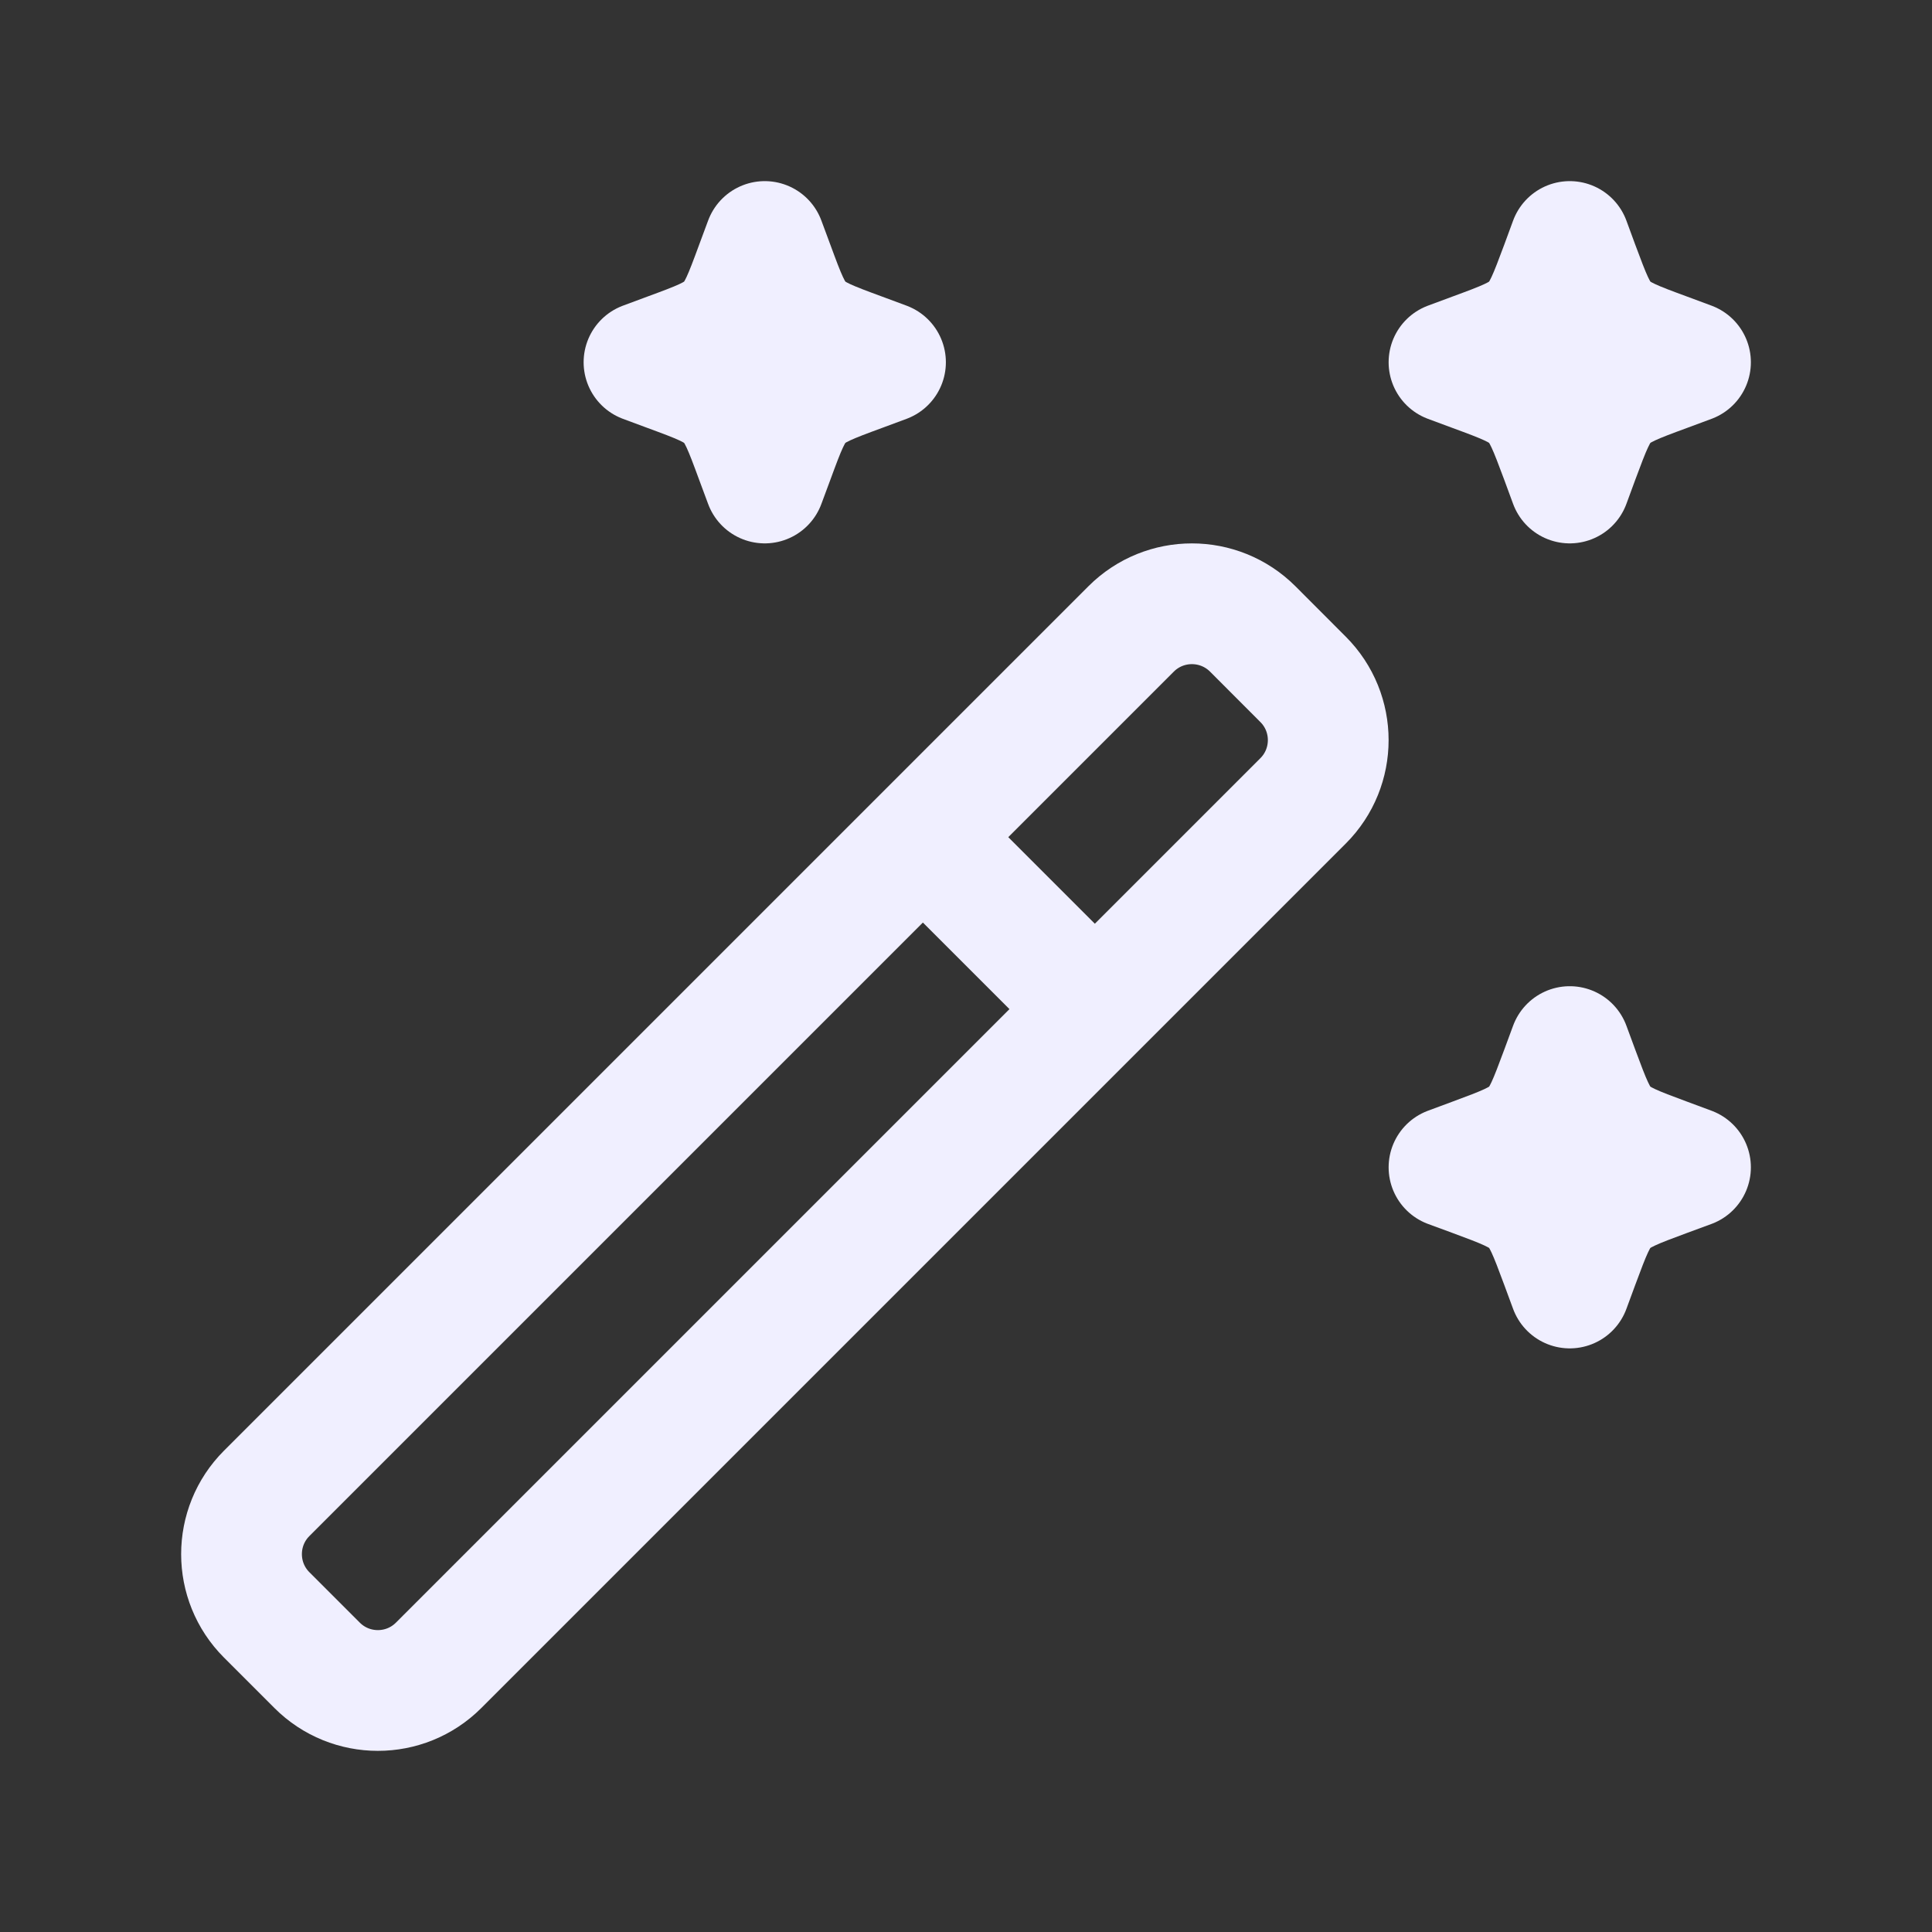
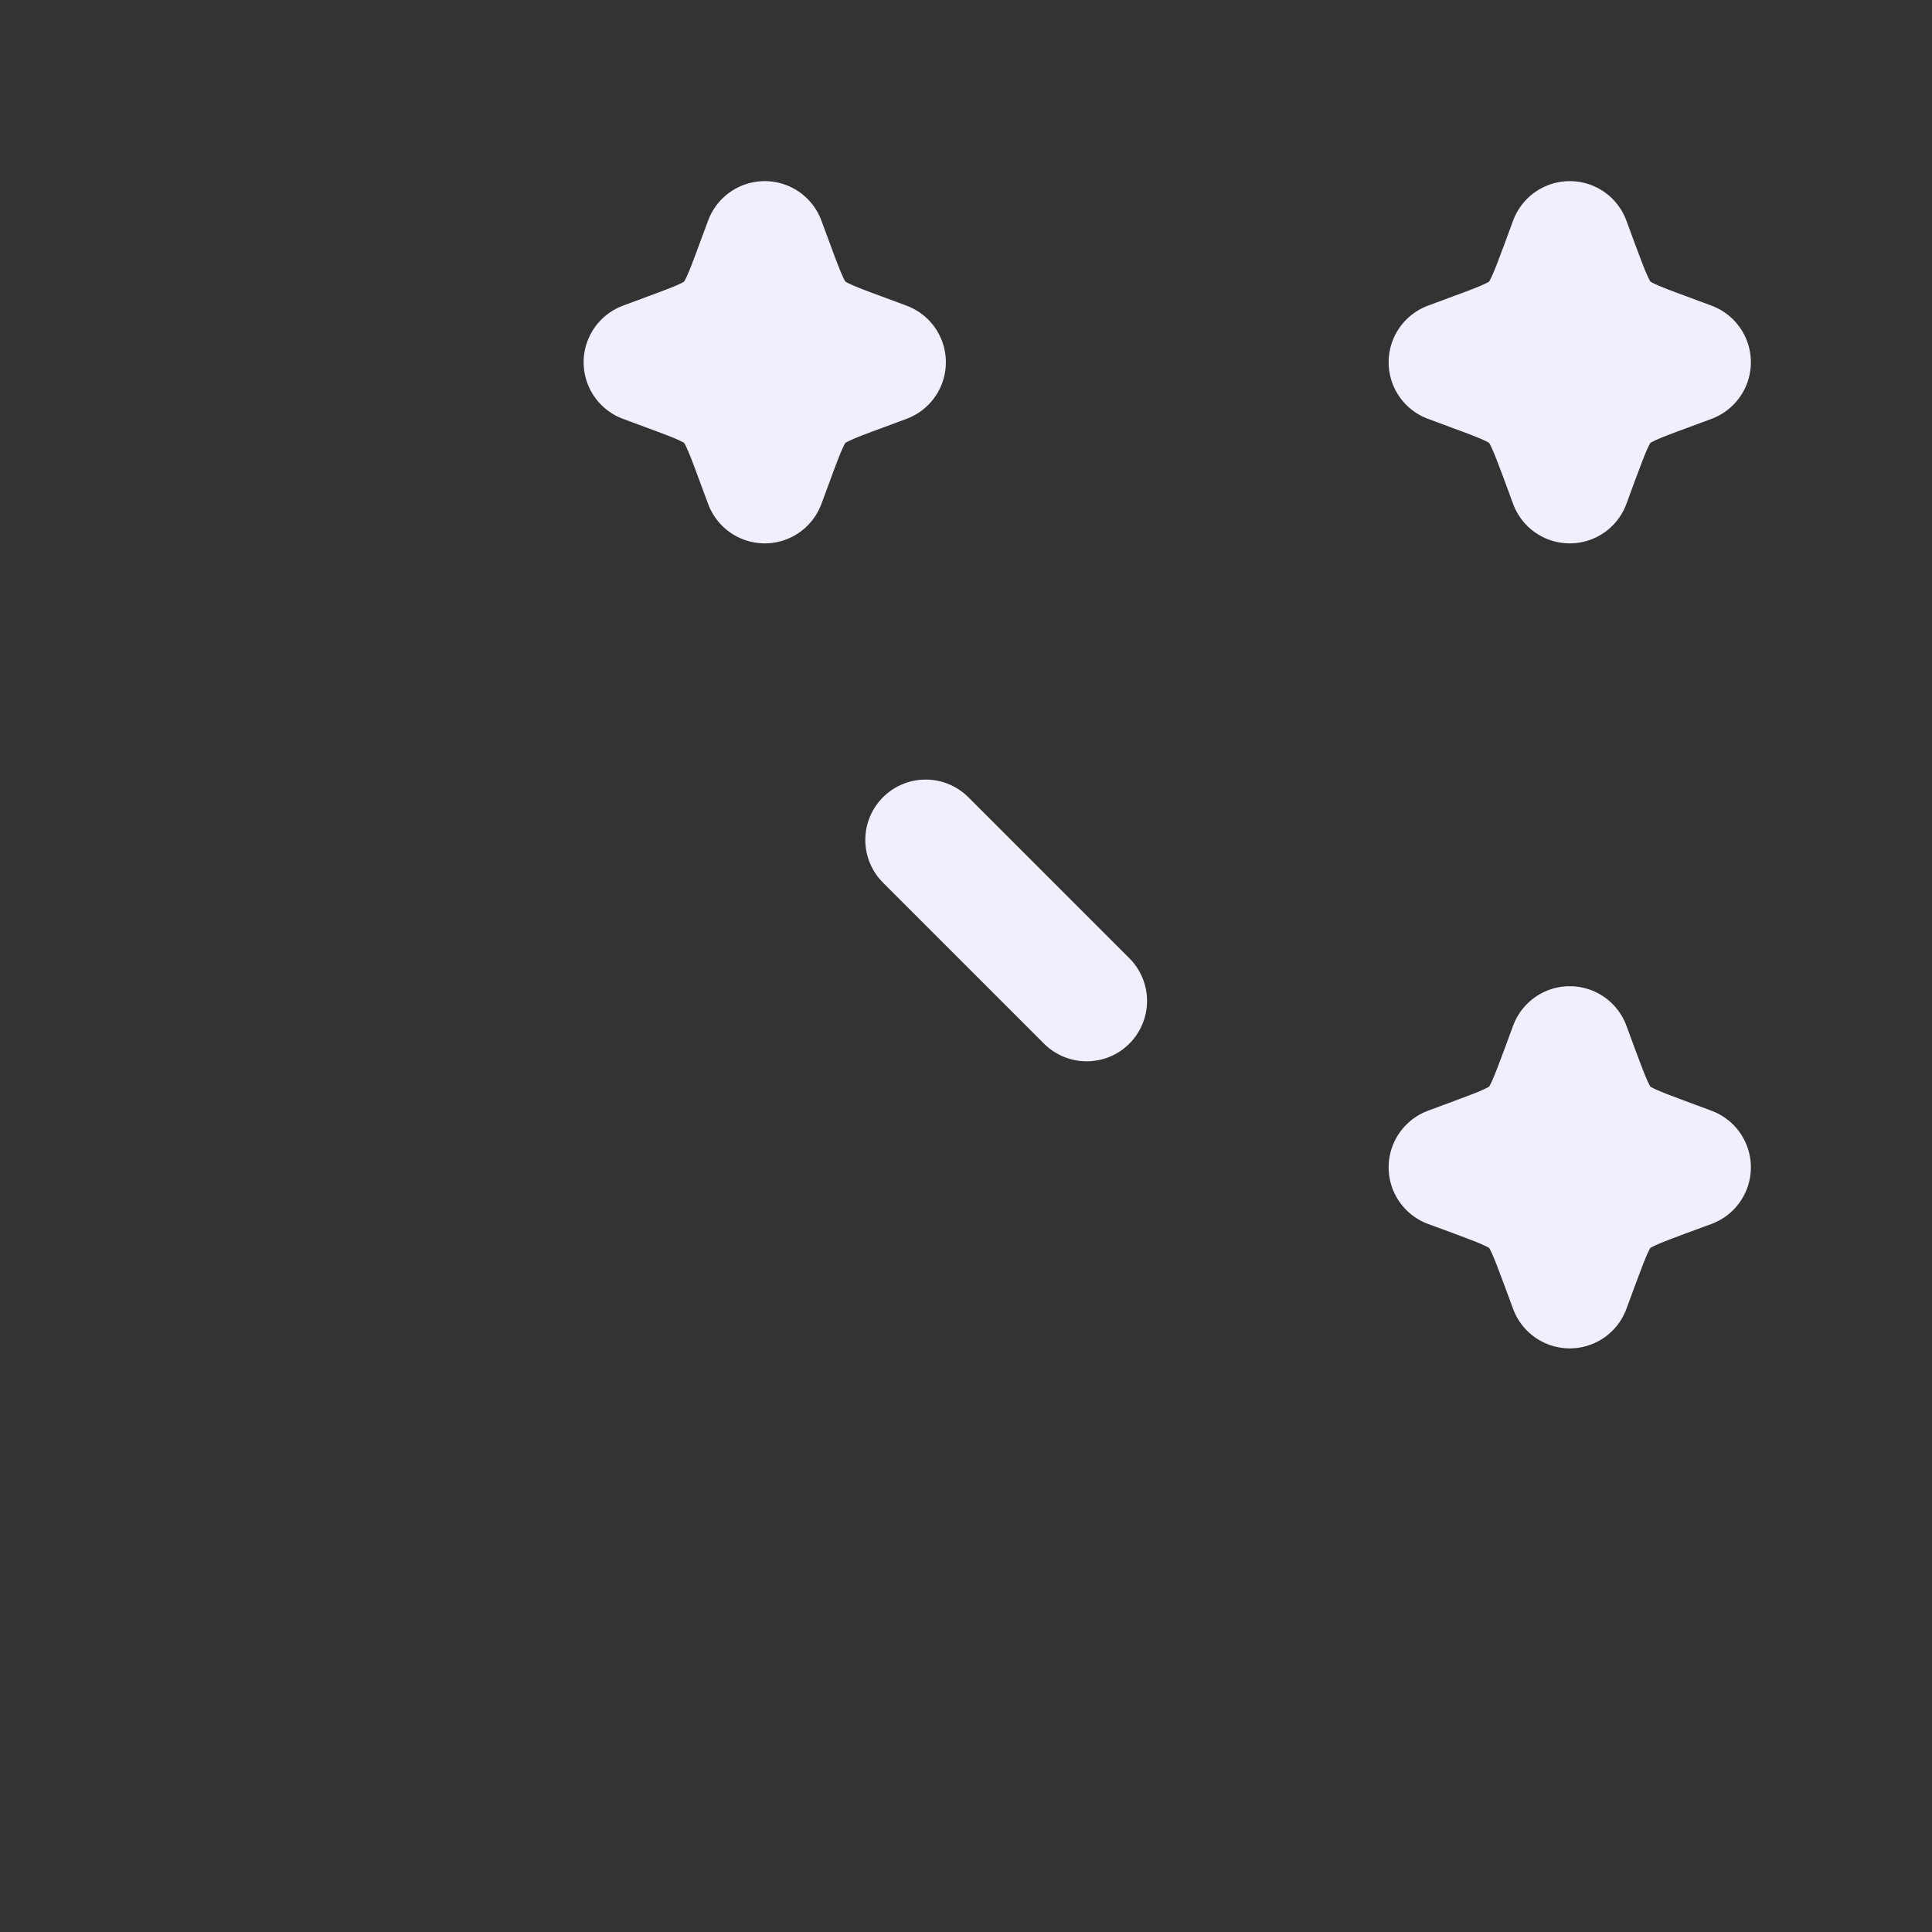
<svg xmlns="http://www.w3.org/2000/svg" width="24" height="24" viewBox="0 0 24 24" fill="none">
  <rect x="0" y="0" width="24" height="24" fill="#333333" stroke="none" />
  <path d="M11.499 10.434L13.499 12.434" stroke="#F0EFFF" stroke-width="1.5" stroke-linecap="round" stroke-linejoin="round" />
-   <path d="M3.313 20.061L3.939 20.687C4.356 21.104 5.032 21.104 5.449 20.687L16.187 9.949C16.604 9.532 16.604 8.856 16.187 8.439L15.562 7.813C15.144 7.396 14.468 7.396 14.051 7.813L3.313 18.551C2.896 18.968 2.896 19.644 3.313 20.061Z" stroke="#F0EFFF" stroke-width="1.5" stroke-linecap="round" stroke-linejoin="round" />
  <path d="M19.5 3L19.39 3.299C19.244 3.69 19.172 3.886 19.029 4.029C18.886 4.172 18.69 4.245 18.299 4.389L18 4.5L18.299 4.611C18.69 4.755 18.886 4.828 19.029 4.971C19.172 5.114 19.244 5.31 19.39 5.701L19.5 6L19.61 5.701C19.756 5.31 19.828 5.114 19.971 4.971C20.114 4.828 20.31 4.755 20.701 4.611L21 4.5L20.701 4.389C20.31 4.245 20.114 4.172 19.971 4.029C19.828 3.886 19.756 3.69 19.61 3.299L19.5 3Z" stroke="#F0EFFF" stroke-width="1.5" stroke-linecap="round" stroke-linejoin="round" />
  <path d="M19.5 13.001L19.39 13.299C19.244 13.691 19.172 13.887 19.029 14.03C18.886 14.172 18.69 14.245 18.299 14.39L18 14.501L18.299 14.611C18.69 14.756 18.886 14.829 19.029 14.971C19.172 15.114 19.244 15.31 19.39 15.702L19.5 16L19.61 15.702C19.756 15.31 19.828 15.114 19.971 14.971C20.114 14.829 20.31 14.756 20.701 14.611L21 14.501L20.701 14.39C20.31 14.245 20.114 14.172 19.971 14.03C19.828 13.887 19.756 13.691 19.61 13.299L19.5 13.001Z" stroke="#F0EFFF" stroke-width="1.5" stroke-linecap="round" stroke-linejoin="round" />
  <path d="M9.5 3L9.389 3.299C9.245 3.69 9.172 3.886 9.029 4.029C8.886 4.172 8.69 4.245 8.299 4.389L8 4.5L8.299 4.611C8.69 4.755 8.886 4.828 9.029 4.971C9.172 5.114 9.245 5.31 9.389 5.701L9.5 6L9.611 5.701C9.755 5.31 9.828 5.114 9.971 4.971C10.114 4.828 10.31 4.755 10.701 4.611L11 4.5L10.701 4.389C10.31 4.245 10.114 4.172 9.971 4.029C9.828 3.886 9.755 3.69 9.611 3.299L9.5 3Z" stroke="#F0EFFF" stroke-width="1.5" stroke-linecap="round" stroke-linejoin="round" />
</svg>